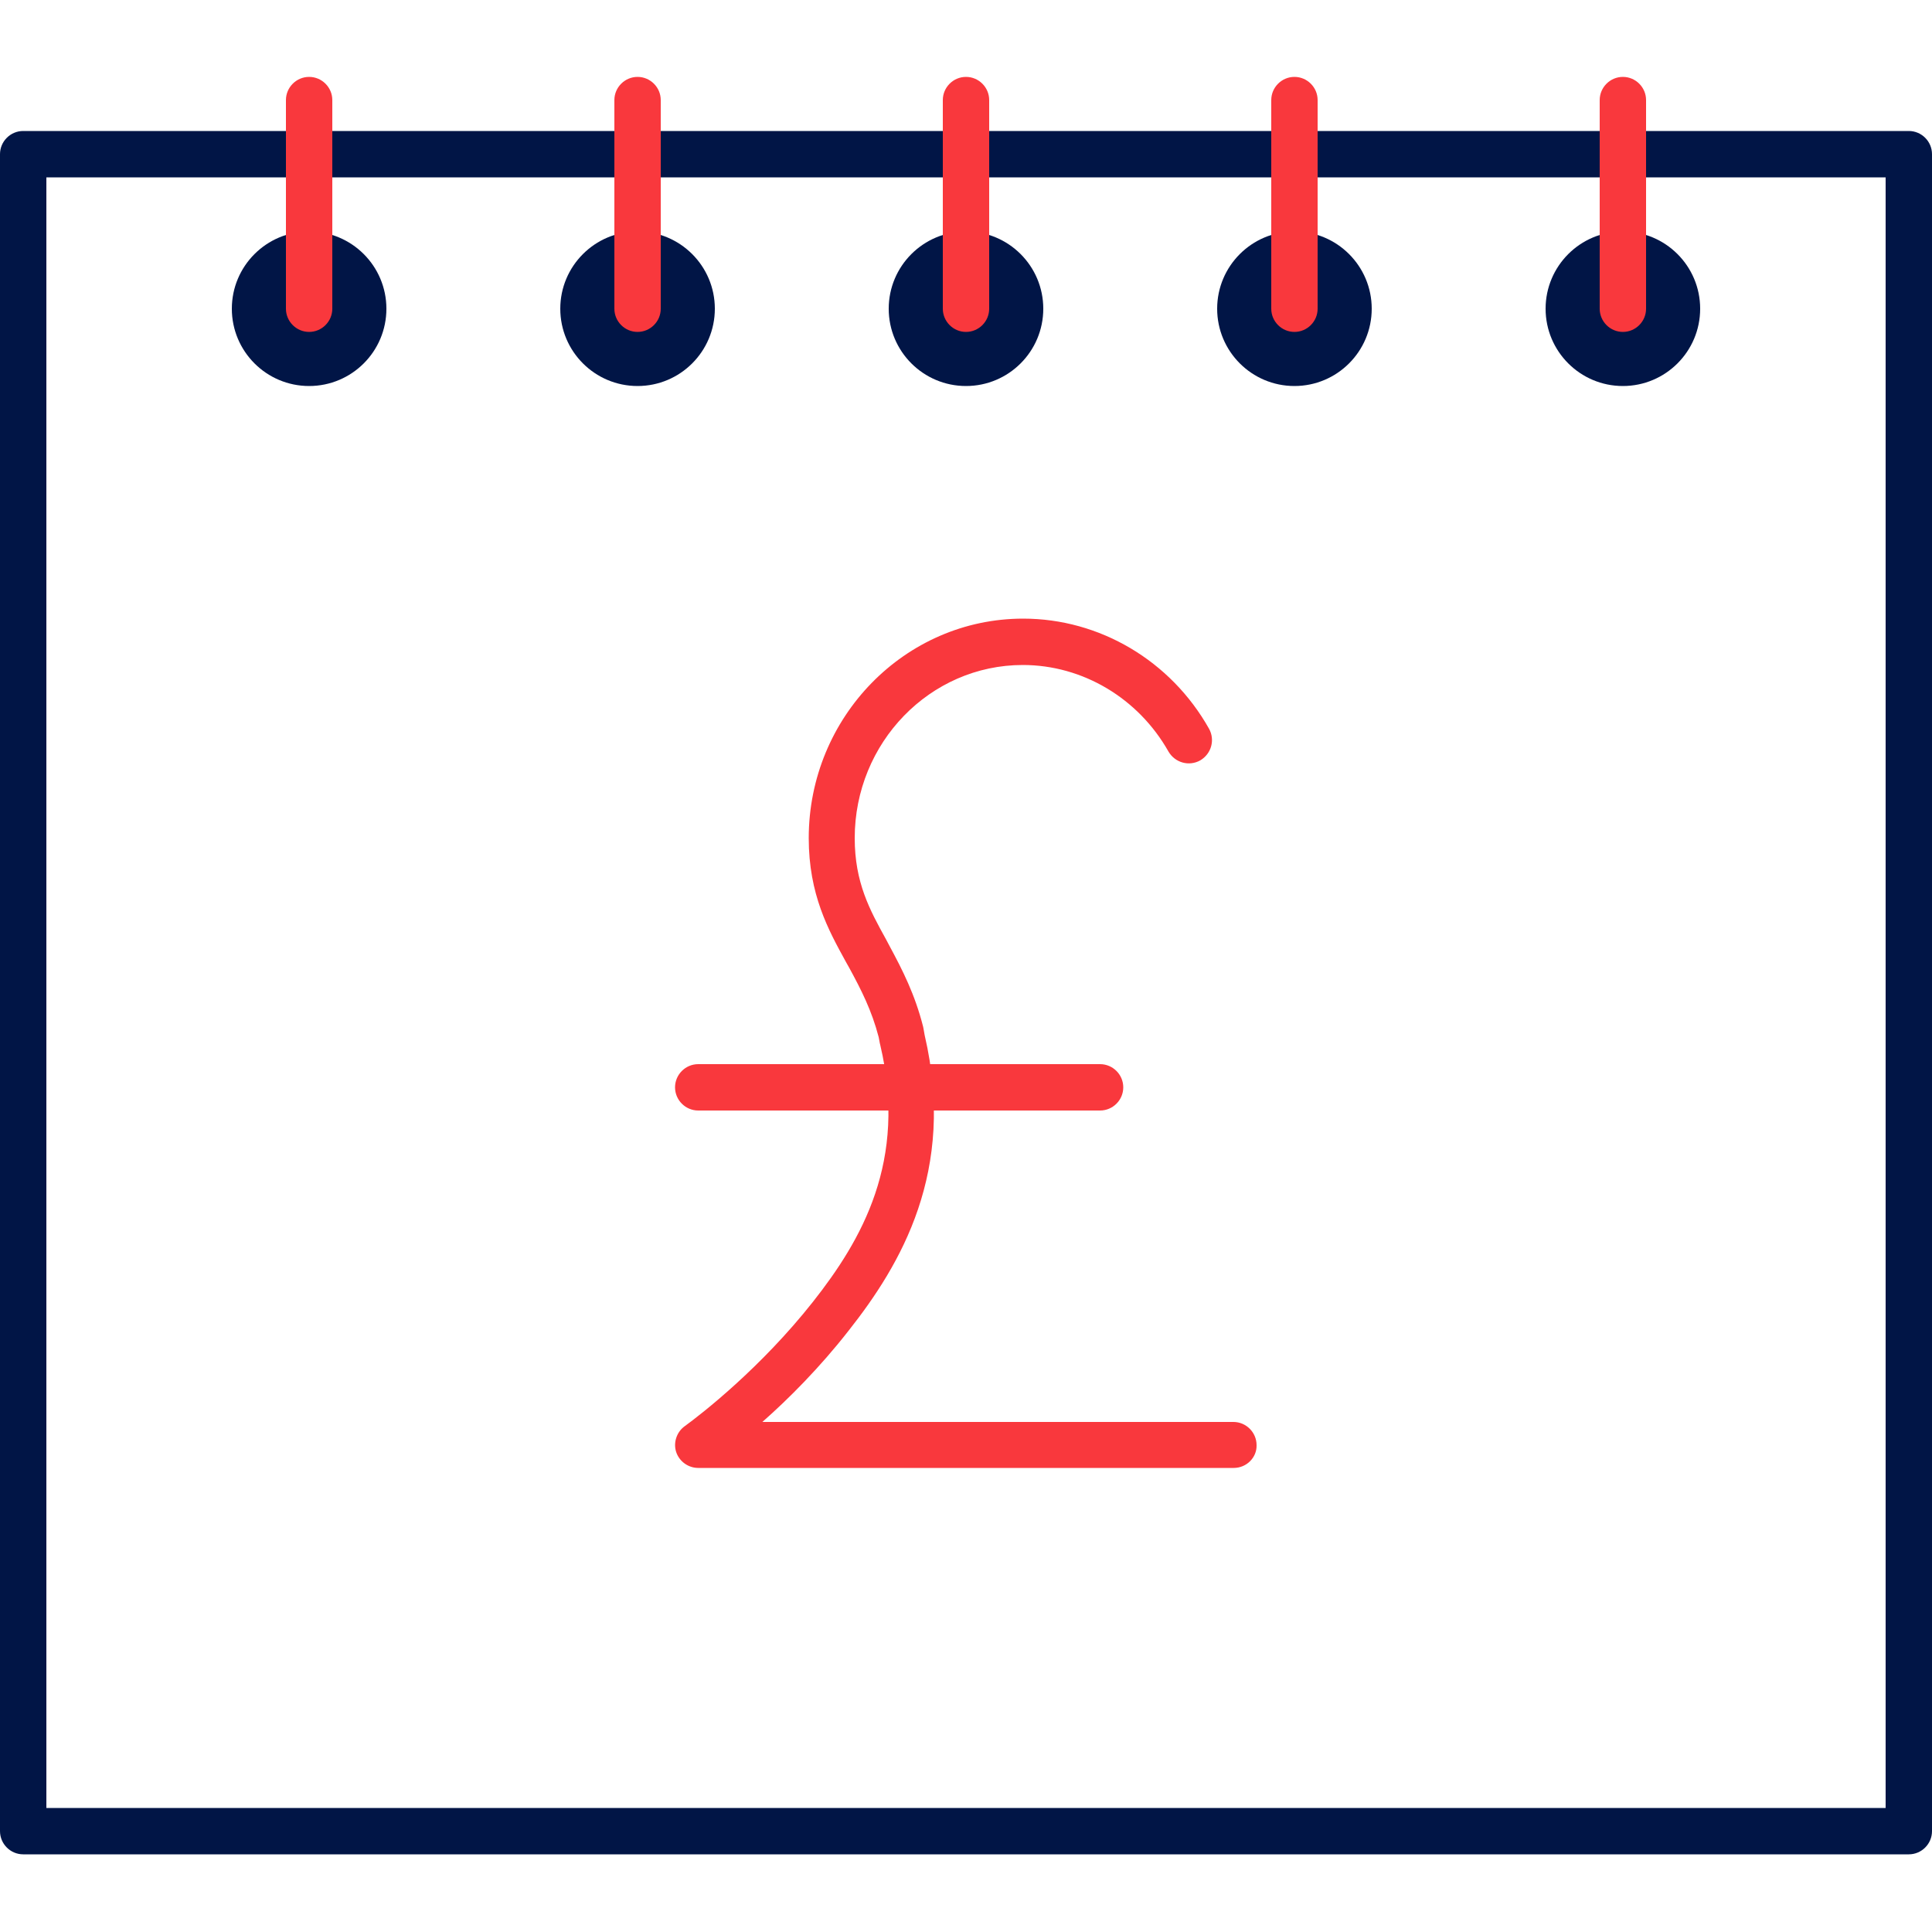
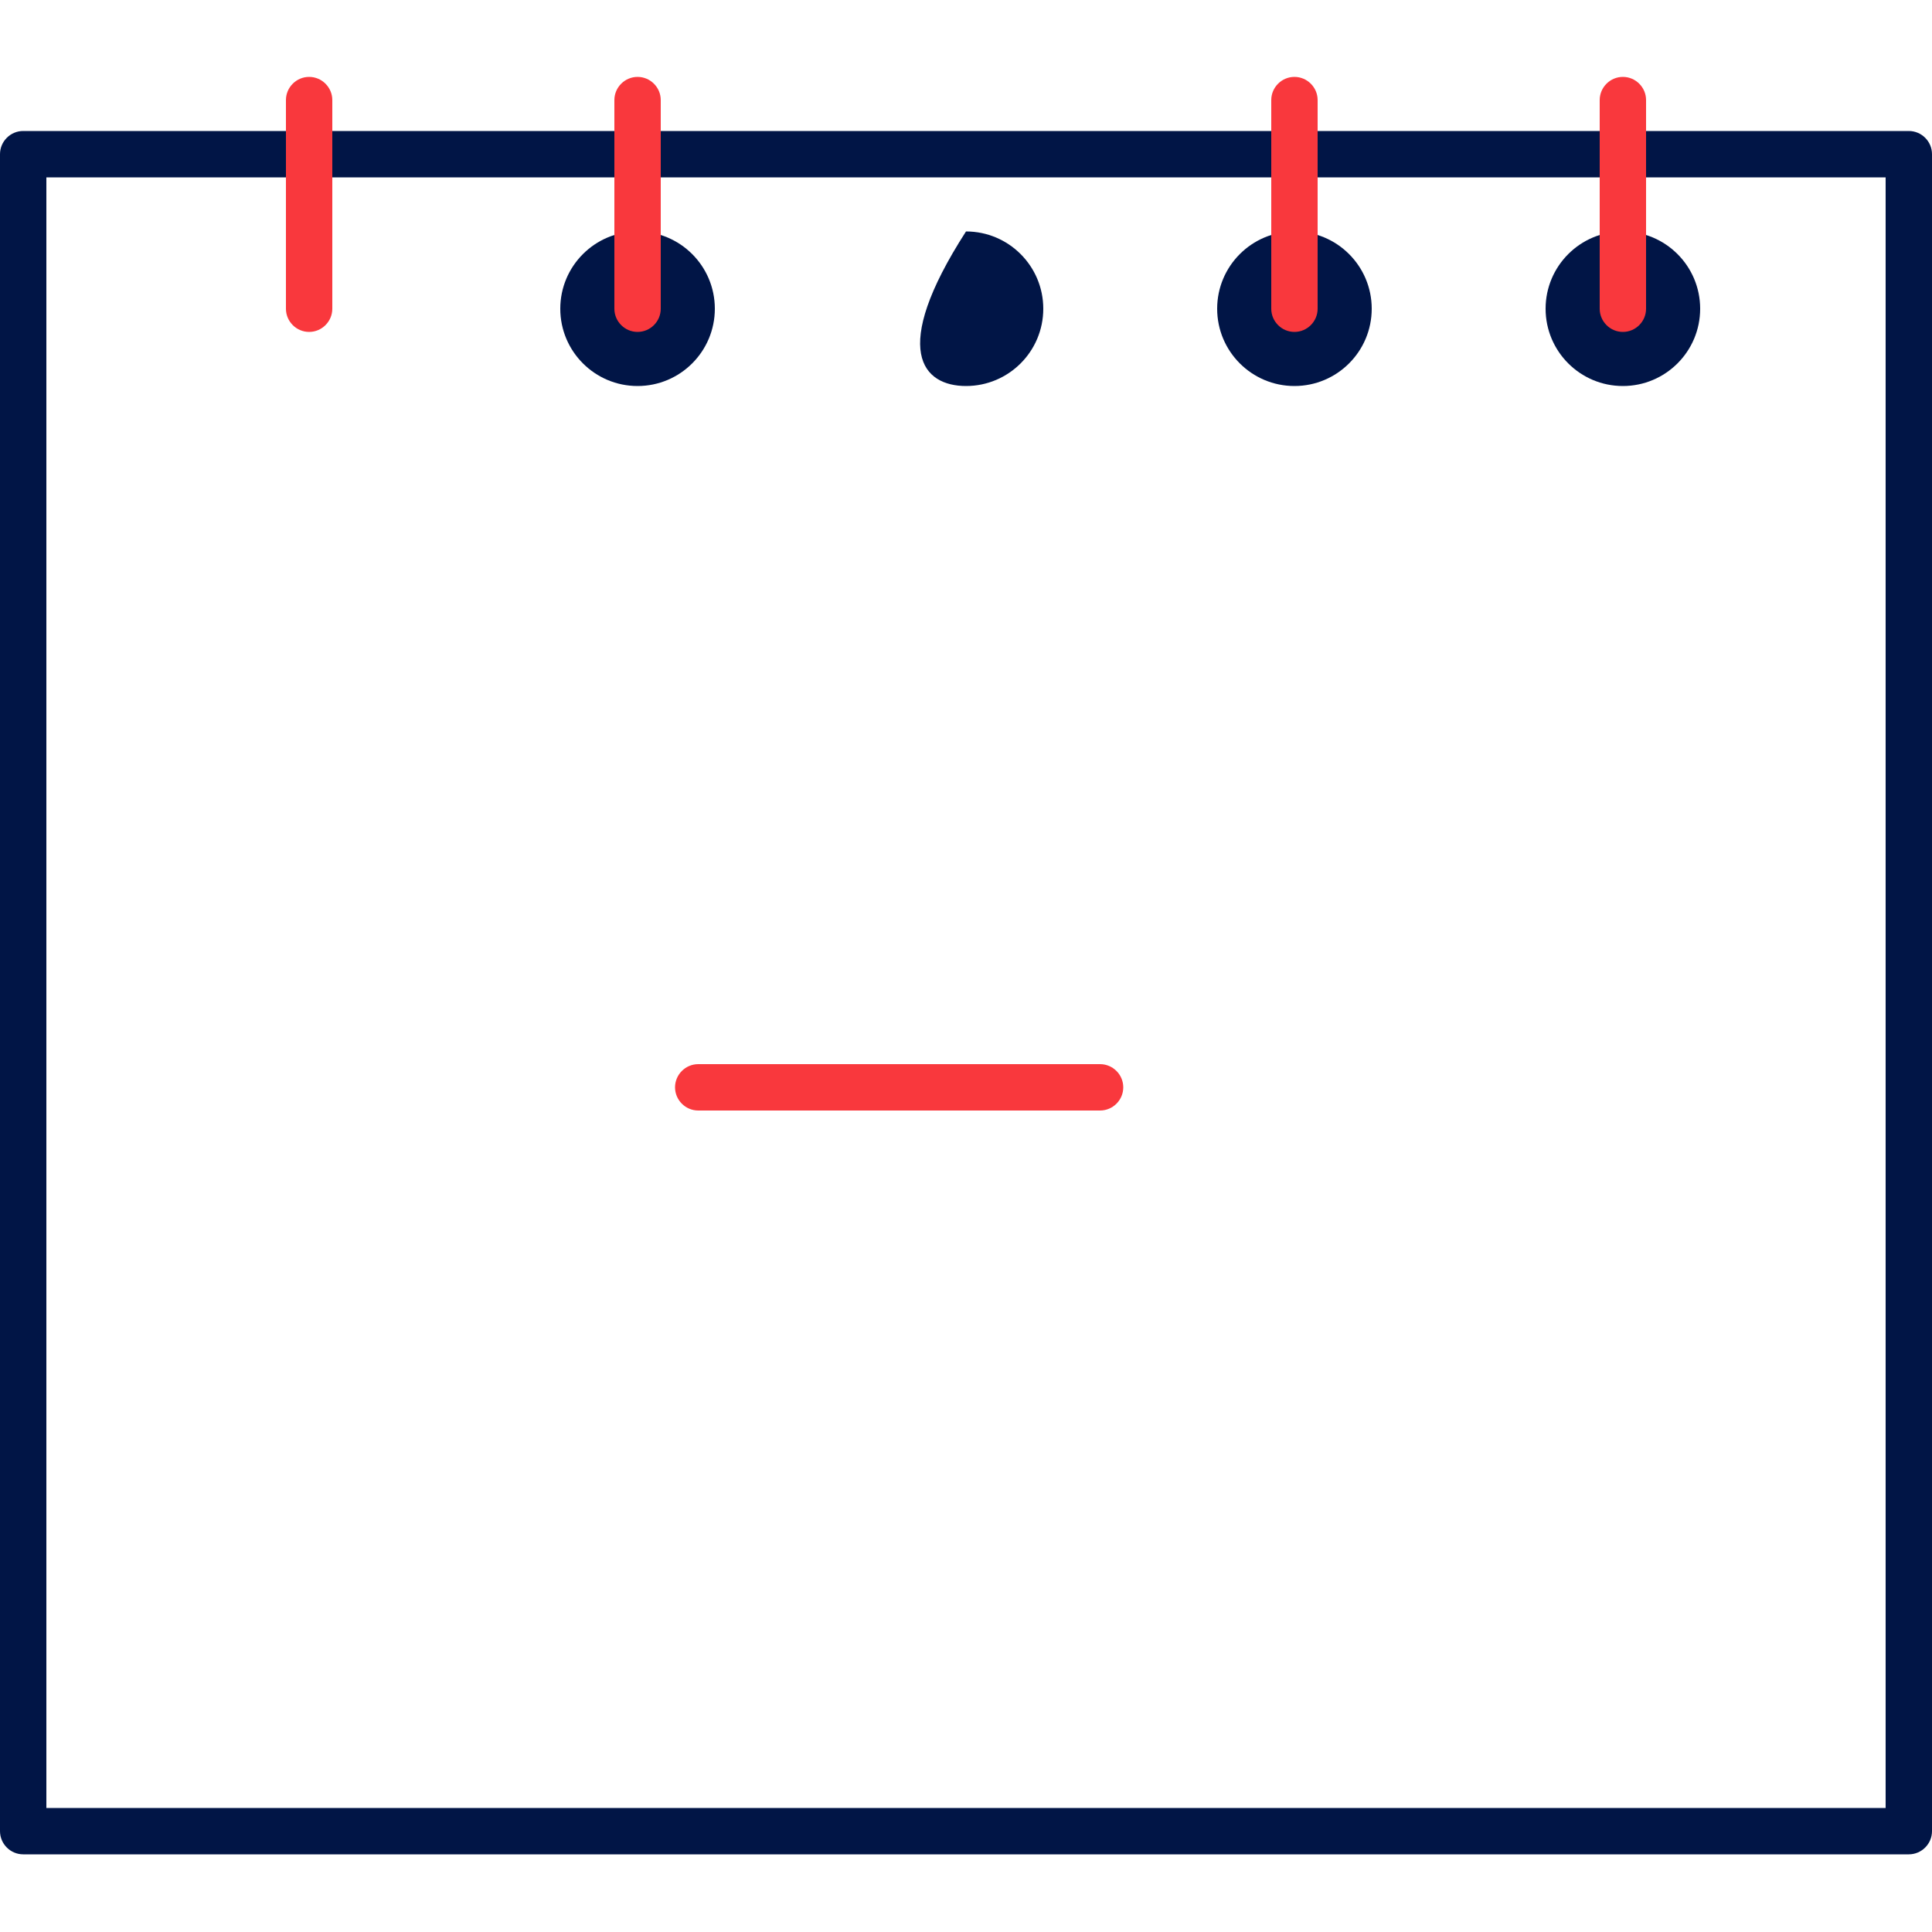
<svg xmlns="http://www.w3.org/2000/svg" width="80" height="80" viewBox="0 0 80 80" fill="none">
  <path d="M79.04 76.784H0.96C0.432 76.784 0 76.352 0 75.824V6.384C0 5.856 0.432 5.424 0.96 5.424H79.04C79.568 5.424 80 5.856 80 6.384V75.824C80 76.352 79.568 76.784 79.04 76.784ZM1.92 74.864H78.08V7.344H1.92V74.864Z" fill="#011546" />
-   <path d="M12.8 15.984C14.567 15.984 16 14.551 16 12.784C16 11.017 14.567 9.584 12.8 9.584C11.033 9.584 9.6 11.017 9.6 12.784C9.6 14.551 11.033 15.984 12.8 15.984Z" fill="#011546" />
  <path d="M12.8 13.744C12.272 13.744 11.84 13.312 11.84 12.784V4.144C11.84 3.616 12.272 3.184 12.8 3.184C13.328 3.184 13.76 3.616 13.76 4.144V12.784C13.76 13.312 13.328 13.744 12.8 13.744Z" fill="#F9383D" />
-   <path d="M40 15.984C41.767 15.984 43.2 14.551 43.2 12.784C43.2 11.017 41.767 9.584 40 9.584C38.233 9.584 36.8 11.017 36.8 12.784C36.8 14.551 38.233 15.984 40 15.984Z" fill="#011546" />
-   <path d="M40 13.744C39.472 13.744 39.04 13.312 39.04 12.784V4.144C39.04 3.616 39.472 3.184 40 3.184C40.528 3.184 40.96 3.616 40.96 4.144V12.784C40.96 13.312 40.528 13.744 40 13.744Z" fill="#F9383D" />
+   <path d="M40 15.984C41.767 15.984 43.2 14.551 43.2 12.784C43.2 11.017 41.767 9.584 40 9.584C36.8 14.551 38.233 15.984 40 15.984Z" fill="#011546" />
  <path d="M26.4 15.984C28.167 15.984 29.6 14.551 29.6 12.784C29.6 11.017 28.167 9.584 26.4 9.584C24.633 9.584 23.2 11.017 23.2 12.784C23.2 14.551 24.633 15.984 26.4 15.984Z" fill="#011546" />
  <path d="M26.4 13.744C25.872 13.744 25.44 13.312 25.44 12.784V4.144C25.44 3.616 25.872 3.184 26.4 3.184C26.928 3.184 27.36 3.616 27.36 4.144V12.784C27.36 13.312 26.928 13.744 26.4 13.744Z" fill="#F9383D" />
  <path d="M67.2 15.984C68.967 15.984 70.4 14.551 70.4 12.784C70.4 11.017 68.967 9.584 67.2 9.584C65.433 9.584 64 11.017 64 12.784C64 14.551 65.433 15.984 67.2 15.984Z" fill="#011546" />
  <path d="M67.2 13.744C66.672 13.744 66.24 13.312 66.24 12.784V4.144C66.24 3.616 66.672 3.184 67.2 3.184C67.728 3.184 68.16 3.616 68.16 4.144V12.784C68.16 13.312 67.728 13.744 67.2 13.744Z" fill="#F9383D" />
  <path d="M53.6 15.984C55.367 15.984 56.8 14.551 56.8 12.784C56.8 11.017 55.367 9.584 53.6 9.584C51.833 9.584 50.4 11.017 50.4 12.784C50.4 14.551 51.833 15.984 53.6 15.984Z" fill="#011546" />
  <path d="M53.6 13.744C53.072 13.744 52.64 13.312 52.64 12.784V4.144C52.64 3.616 53.072 3.184 53.6 3.184C54.128 3.184 54.56 3.616 54.56 4.144V12.784C54.56 13.312 54.128 13.744 53.6 13.744ZM45.552 45.984H28.912C28.384 45.984 27.952 45.552 27.952 45.024C27.952 44.496 28.384 44.064 28.912 44.064H45.552C46.08 44.064 46.512 44.496 46.512 45.024C46.512 45.552 46.08 45.984 45.552 45.984Z" fill="#F9383D" />
-   <path d="M51.088 60.784H28.912C28.496 60.784 28.128 60.512 28 60.128C27.872 59.744 28.016 59.296 28.352 59.056C29.056 58.544 31.504 56.64 33.664 53.904C35.68 51.344 37.584 48.08 36.448 43.264C36.448 43.248 36.432 43.216 36.432 43.2L36.384 42.944C36.096 41.84 35.664 40.992 35.168 40.08L35.024 39.824C34.304 38.512 33.488 37.04 33.488 34.704C33.488 29.696 37.472 25.616 42.368 25.616C45.536 25.616 48.48 27.36 50.064 30.176C50.32 30.64 50.16 31.216 49.696 31.488C49.232 31.744 48.656 31.584 48.384 31.12C47.136 28.912 44.832 27.536 42.352 27.536C38.512 27.536 35.392 30.752 35.392 34.704C35.392 36.544 36.016 37.68 36.688 38.896L36.832 39.168C37.376 40.176 37.888 41.184 38.224 42.512C38.224 42.544 38.24 42.56 38.24 42.592L38.288 42.864C39.6 48.496 37.296 52.368 35.136 55.104C33.936 56.64 32.64 57.936 31.568 58.88H51.072C51.6 58.88 52.032 59.312 52.032 59.84C52.048 60.352 51.616 60.784 51.088 60.784Z" fill="#F9383D" />
</svg>